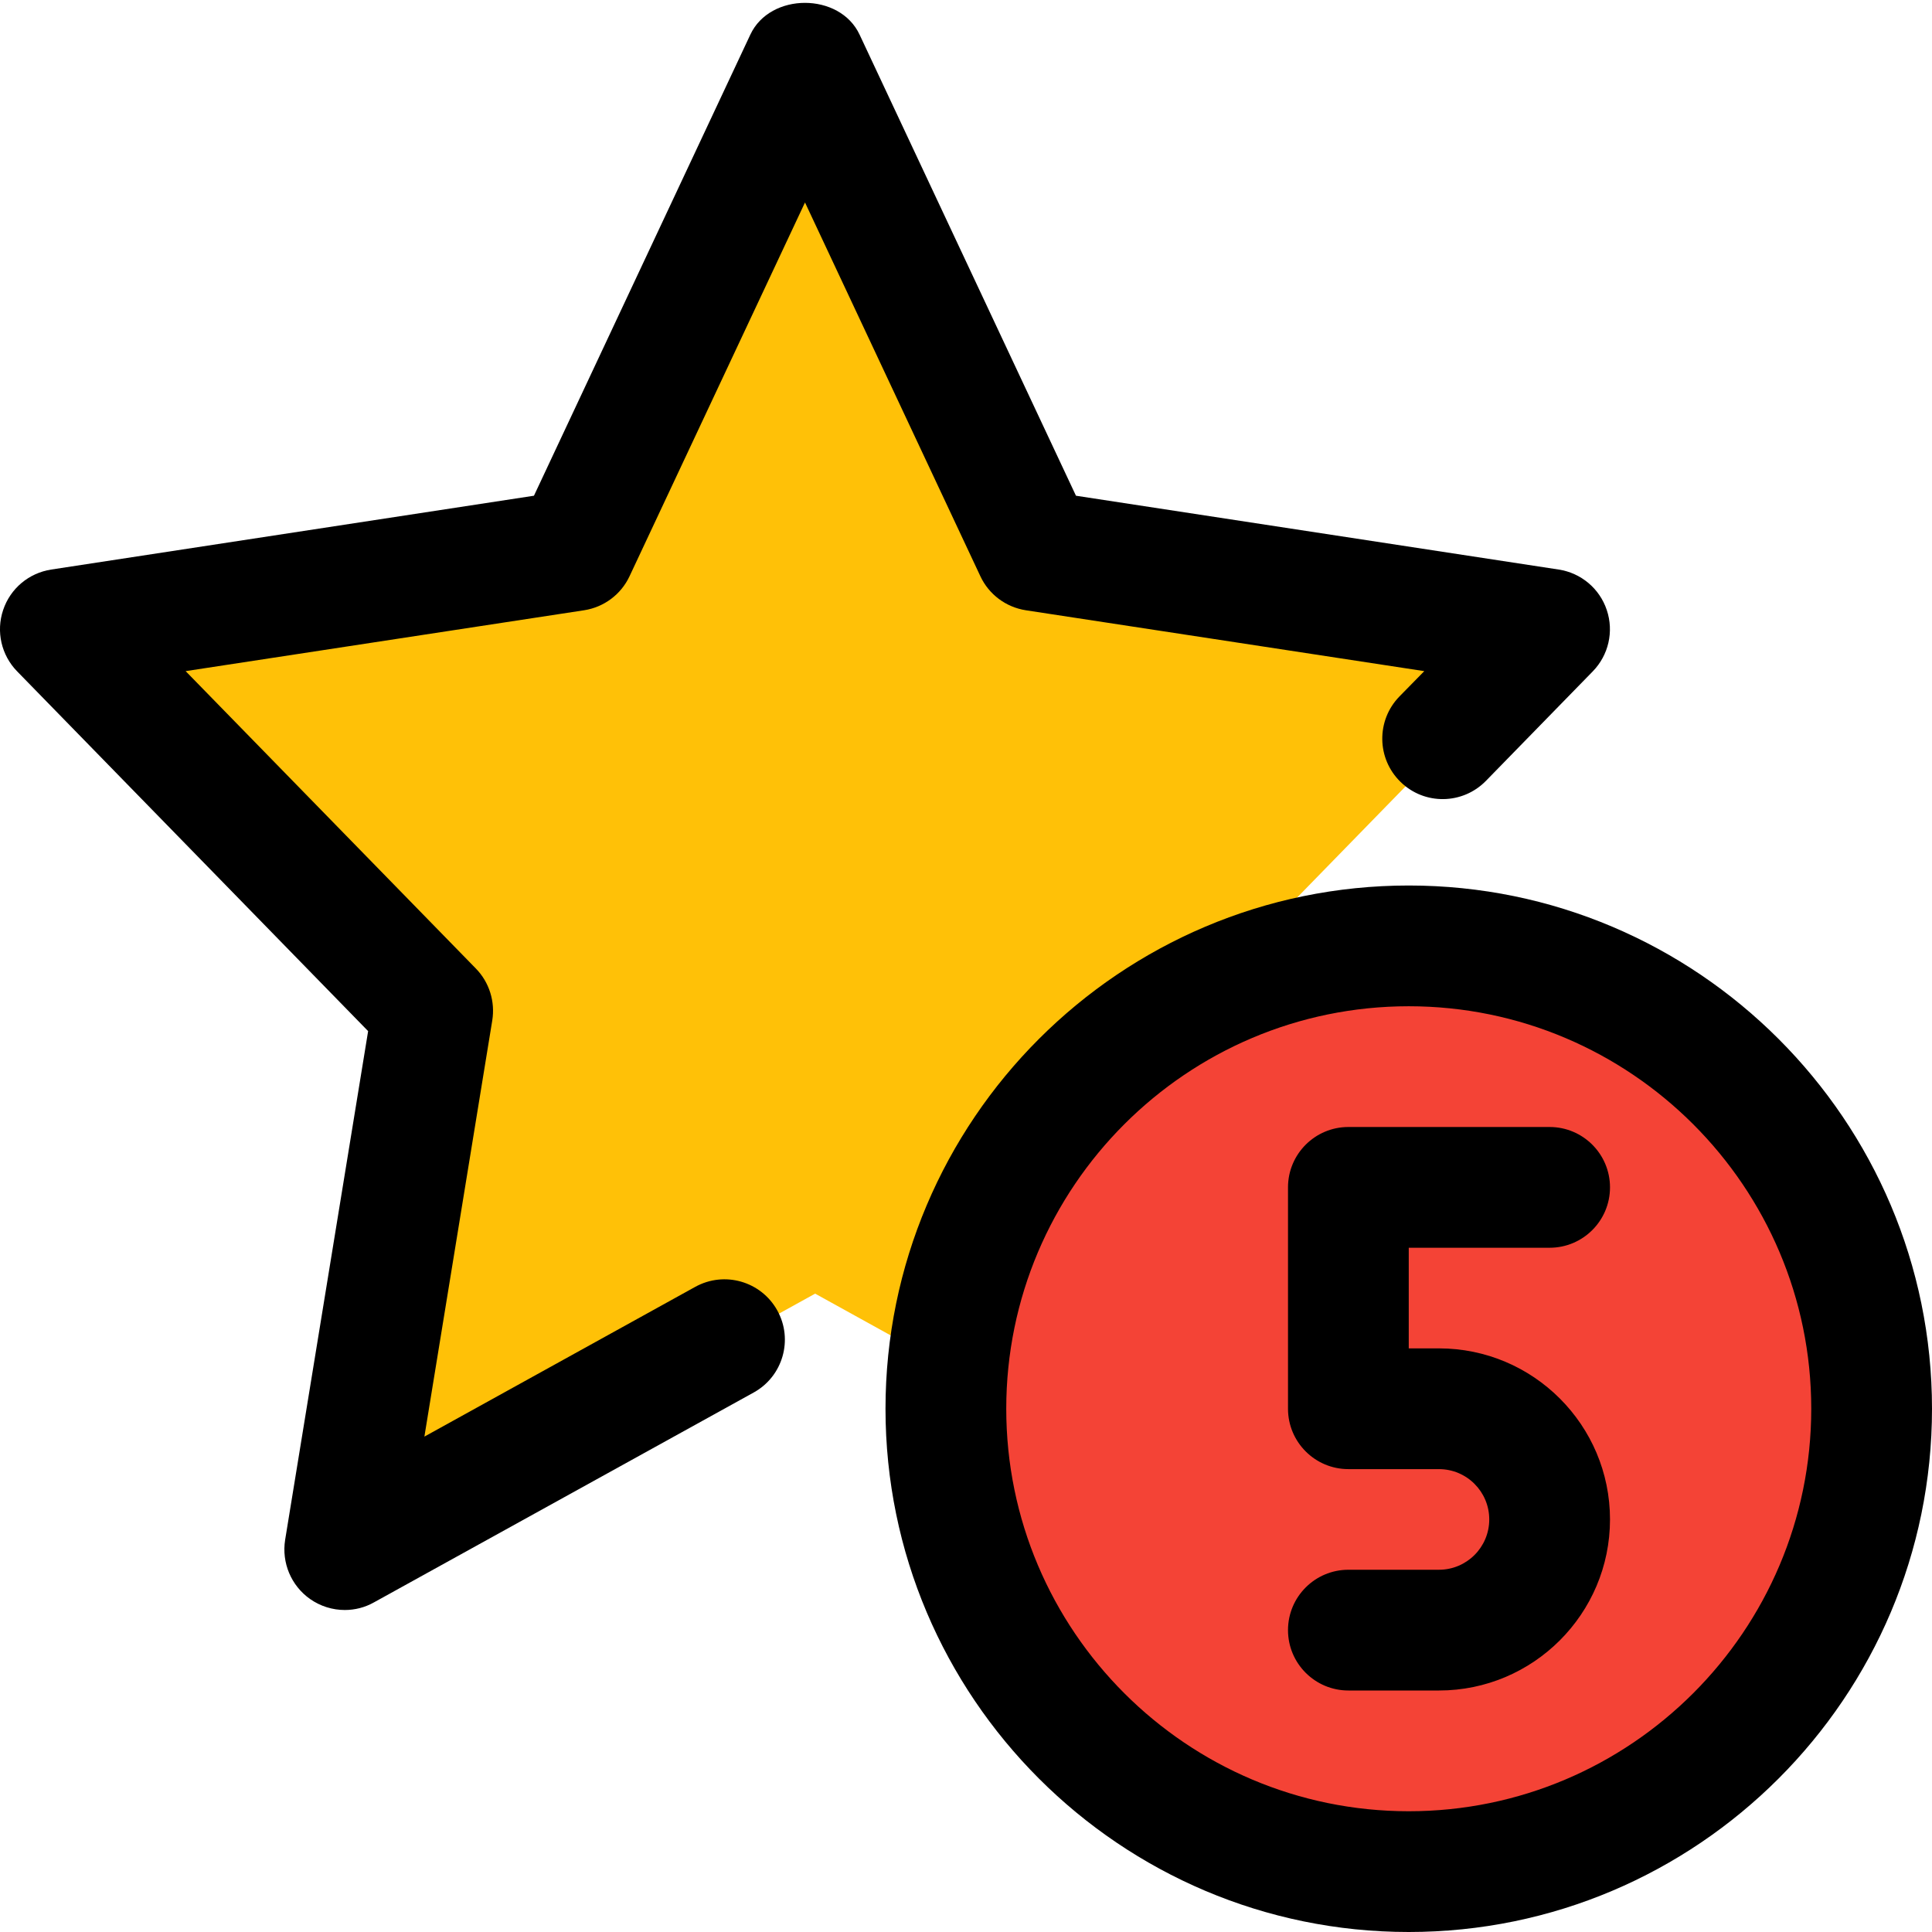
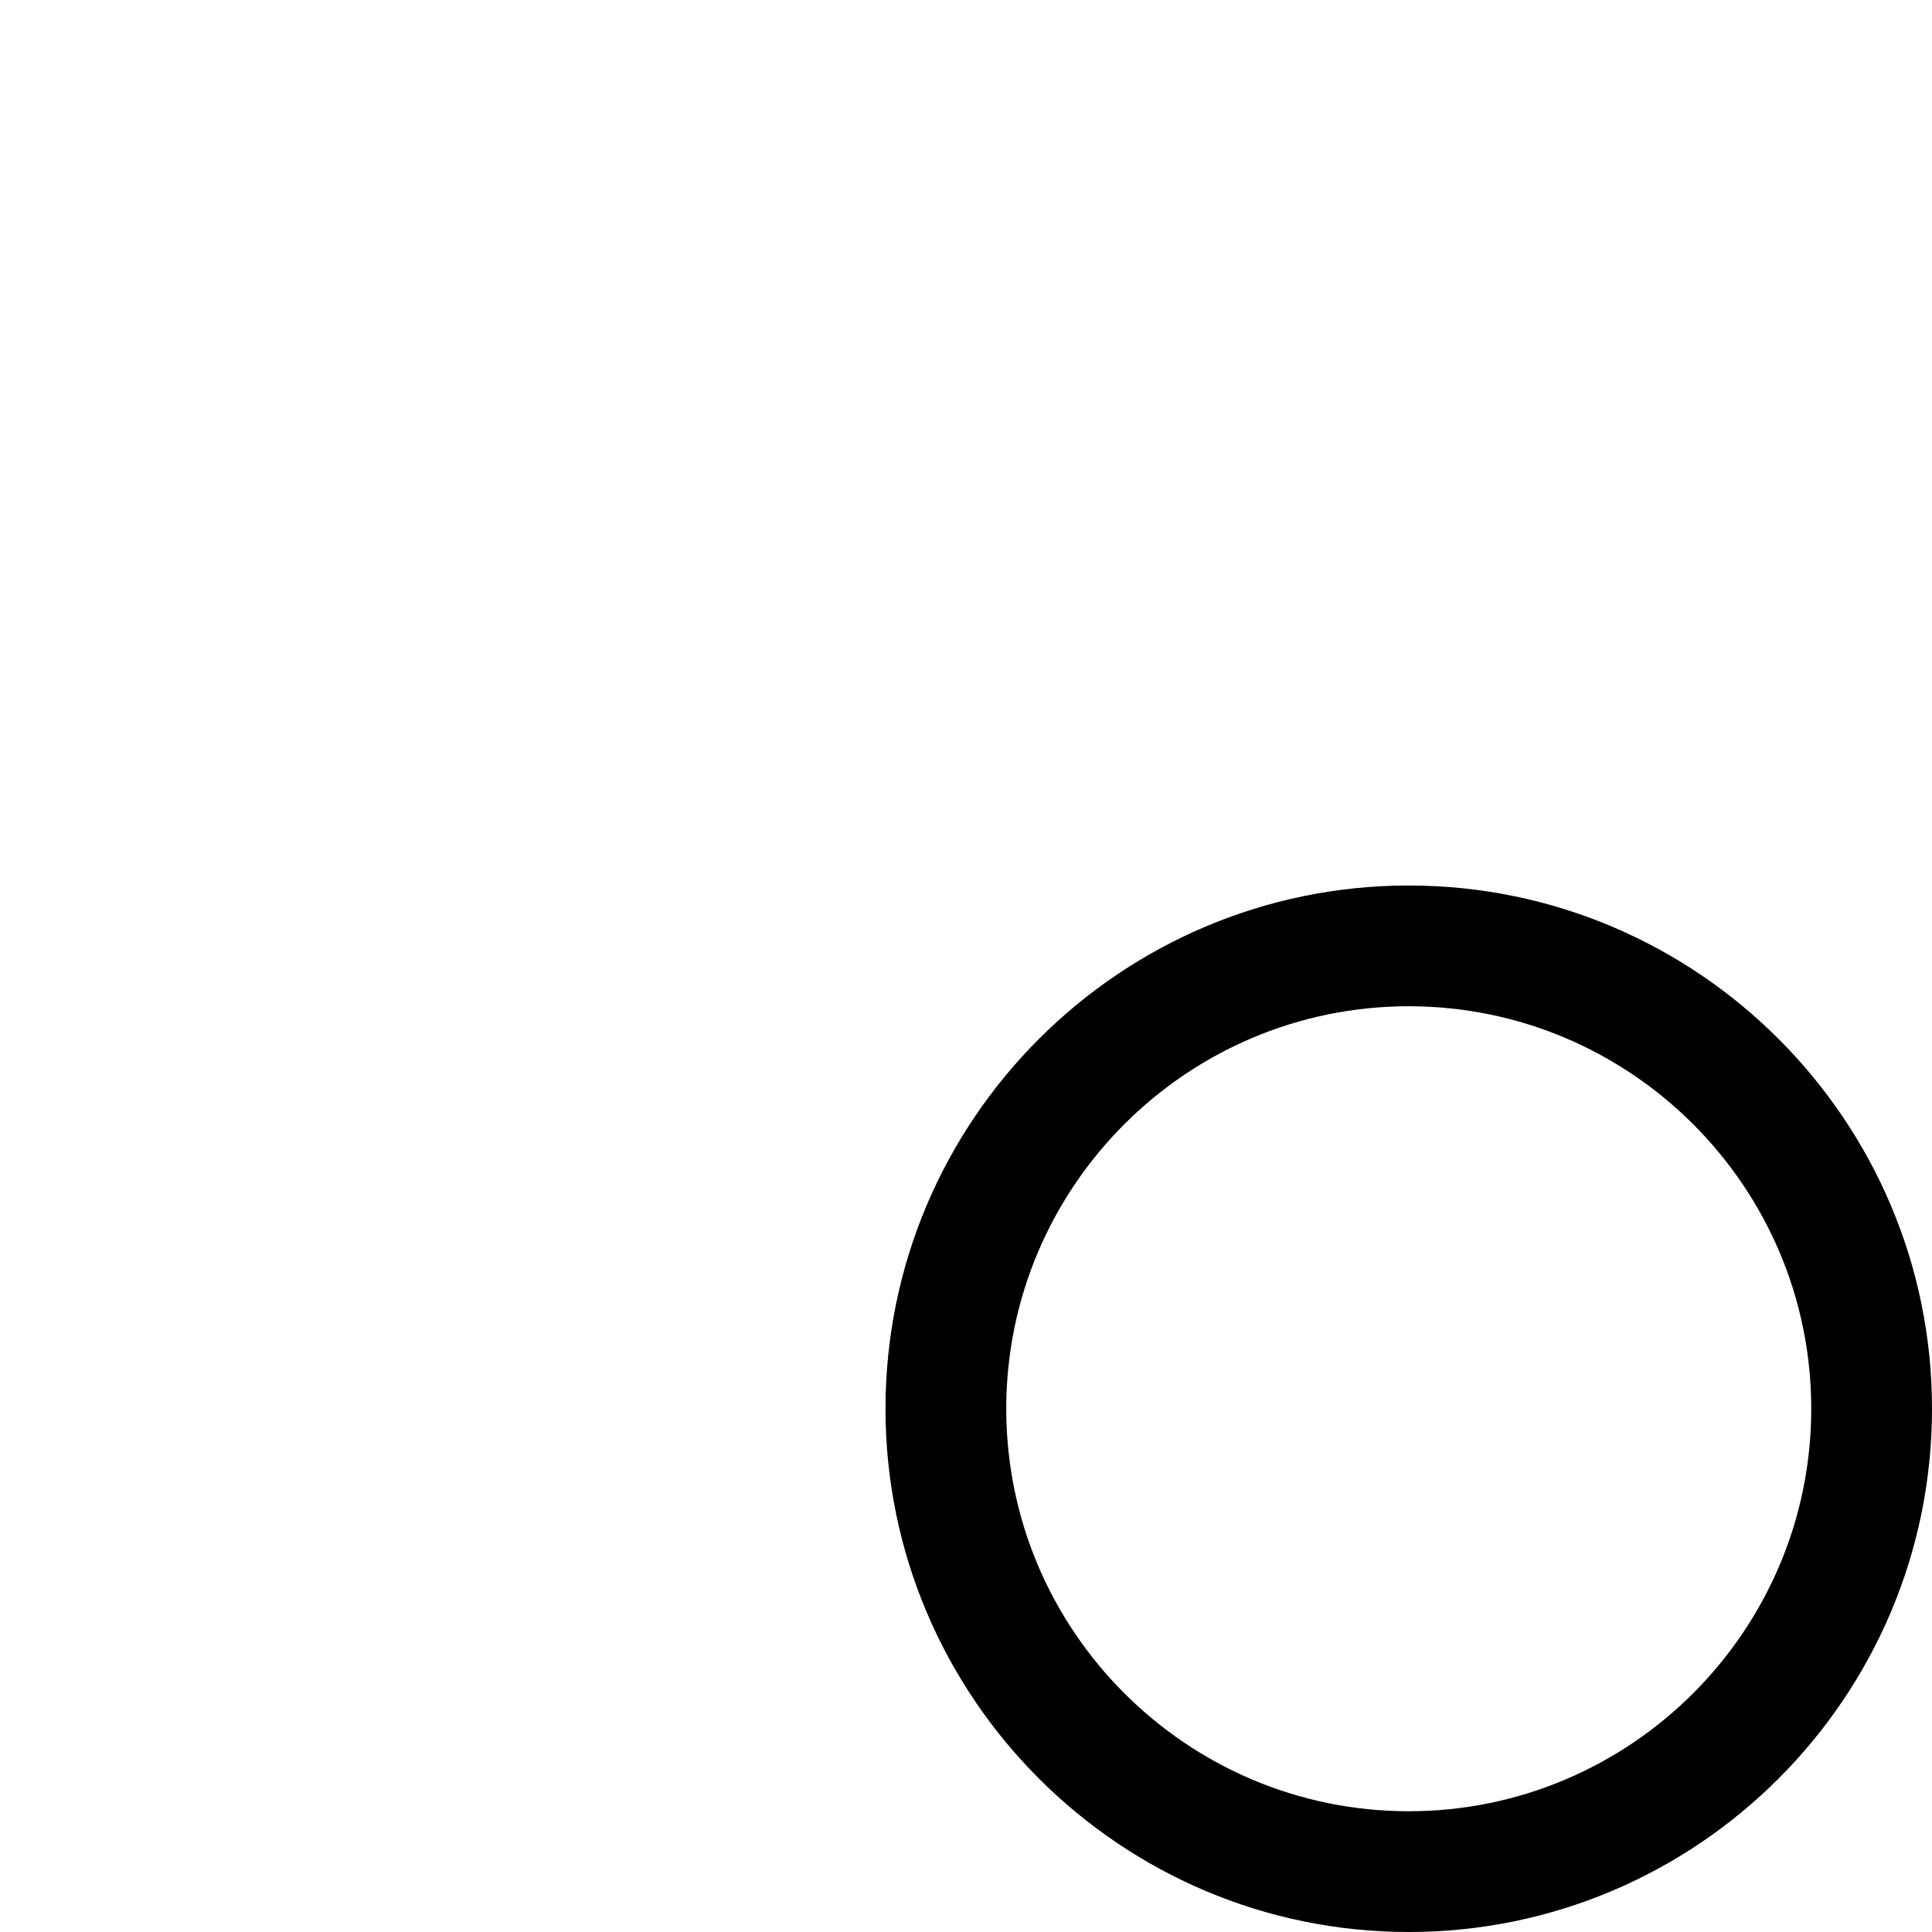
<svg xmlns="http://www.w3.org/2000/svg" enable-background="new 0 0 24 24" height="512" viewBox="0 0 24 24" width="512">
-   <path d="m18.749 8.026c-.064-.192-.231-.332-.431-.363l-5.319-.813-2.384-5.078c-.178-.379-.8-.379-.979 0l-2.383 5.079-5.319.813c-.2.031-.367.17-.431.363-.064.191-.016.404.126.549l3.864 3.961-.913 5.599c-.033.204.053.41.222.529s.392.132.573.031l4.751-2.626 4.751 2.626c.082.045.172.068.262.068.109 0 .219-.033.312-.099.169-.119.256-.325.222-.529l-.913-5.599 3.864-3.961c.14-.145.189-.358.125-.55z" fill="#ffc107" />
-   <circle cx="17.5" cy="17.5" fill="#f44336" r="5.85" />
-   <path d="m17.875 21h-1.125c-.414 0-.75-.336-.75-.75s.336-.75.75-.75h1.125c.345 0 .625-.28.625-.625s-.28-.625-.625-.625h-1.125c-.414 0-.75-.336-.75-.75v-2.75c0-.414.336-.75.75-.75h2.5c.414 0 .75.336.75.75s-.336.75-.75.75h-1.75v1.25h.375c1.172 0 2.125.953 2.125 2.125s-.953 2.125-2.125 2.125z" />
  <path d="m17.5 24c-3.584 0-6.5-2.916-6.5-6.5s2.916-6.5 6.5-6.5 6.5 2.916 6.5 6.5-2.916 6.5-6.5 6.5zm0-11.5c-2.757 0-5 2.243-5 5s2.243 5 5 5 5-2.243 5-5-2.243-5-5-5z" />
-   <path d="m4.283 20c-.151 0-.303-.046-.432-.137-.235-.166-.354-.451-.309-.734l1.031-6.32-4.36-4.469c-.196-.201-.264-.495-.174-.762.089-.267.319-.46.598-.503l5.996-.917 2.688-5.728c.246-.526 1.111-.526 1.357 0l2.688 5.728 5.996.917c.278.042.509.236.598.503.09.267.022.561-.174.762l-1.327 1.36c-.289.296-.764.304-1.061.013-.297-.289-.303-.764-.014-1.061l.309-.315-4.949-.756c-.247-.038-.459-.196-.565-.422l-2.179-4.644-2.18 4.644c-.106.226-.318.384-.565.422l-4.949.756 3.606 3.695c.166.17.241.41.203.645l-.843 5.169 3.364-1.86c.364-.201.819-.069 1.02.293s.069.819-.293 1.019l-4.717 2.607c-.113.064-.238.095-.363.095z" />
</svg>